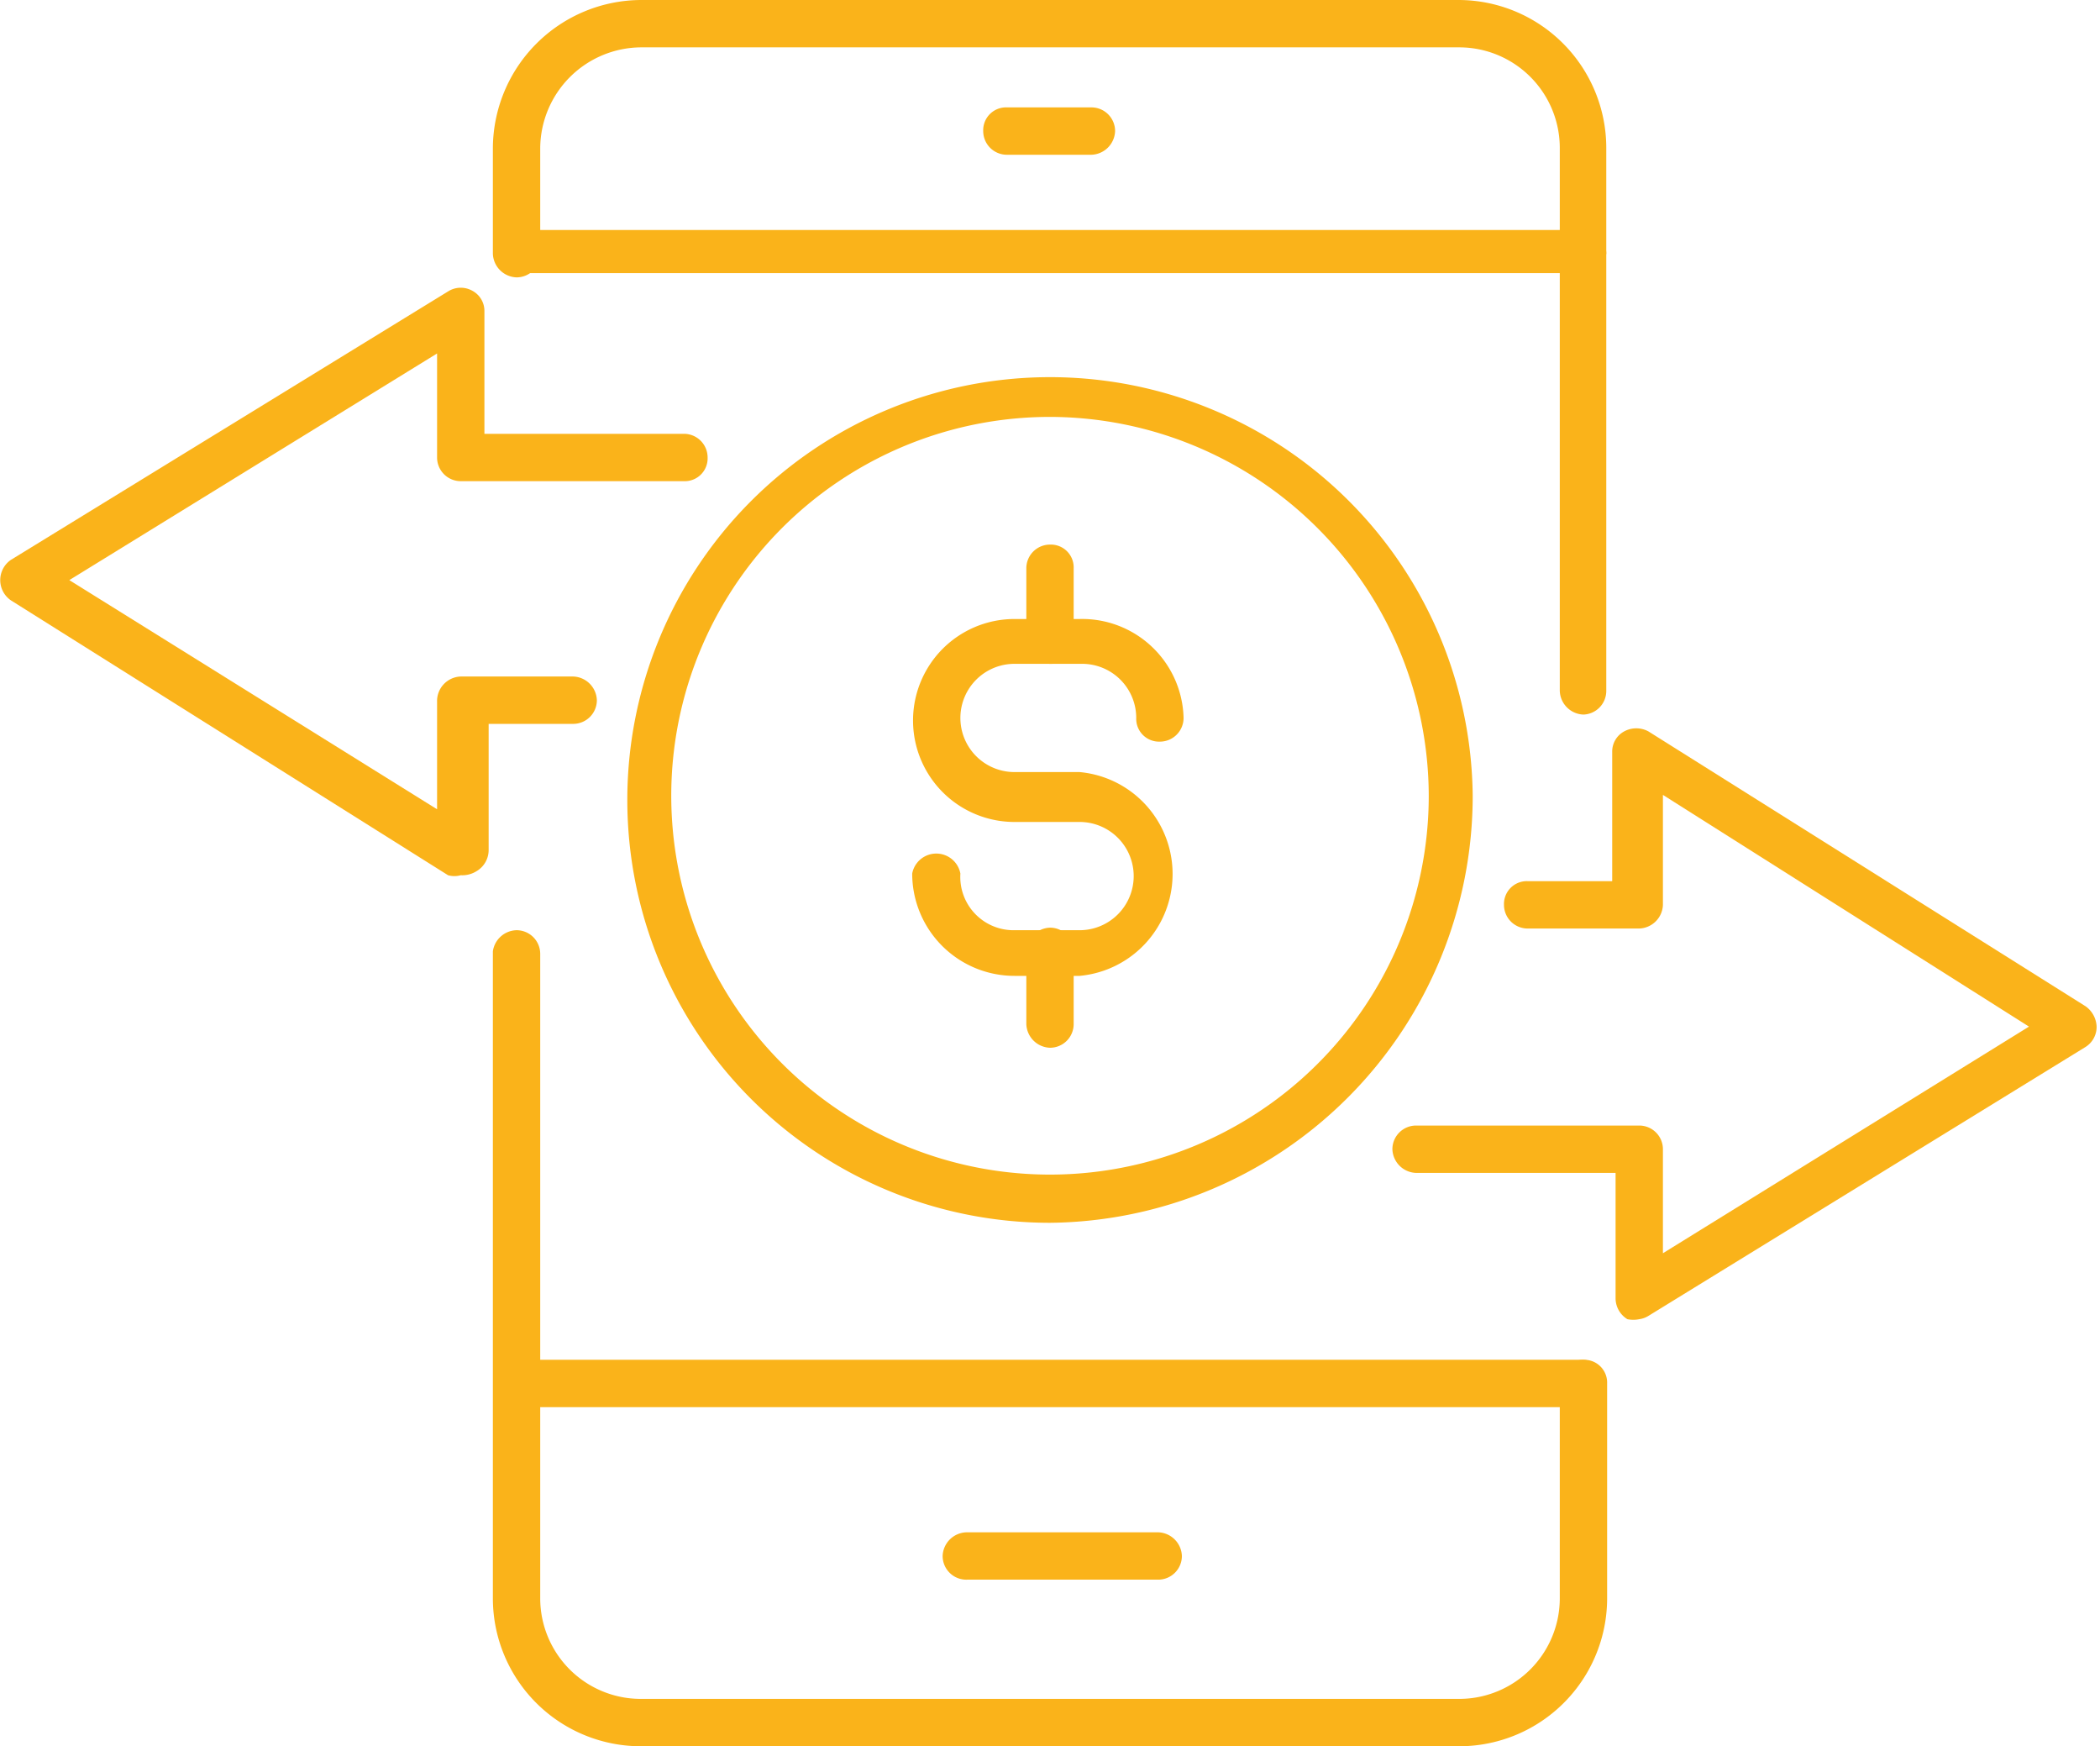
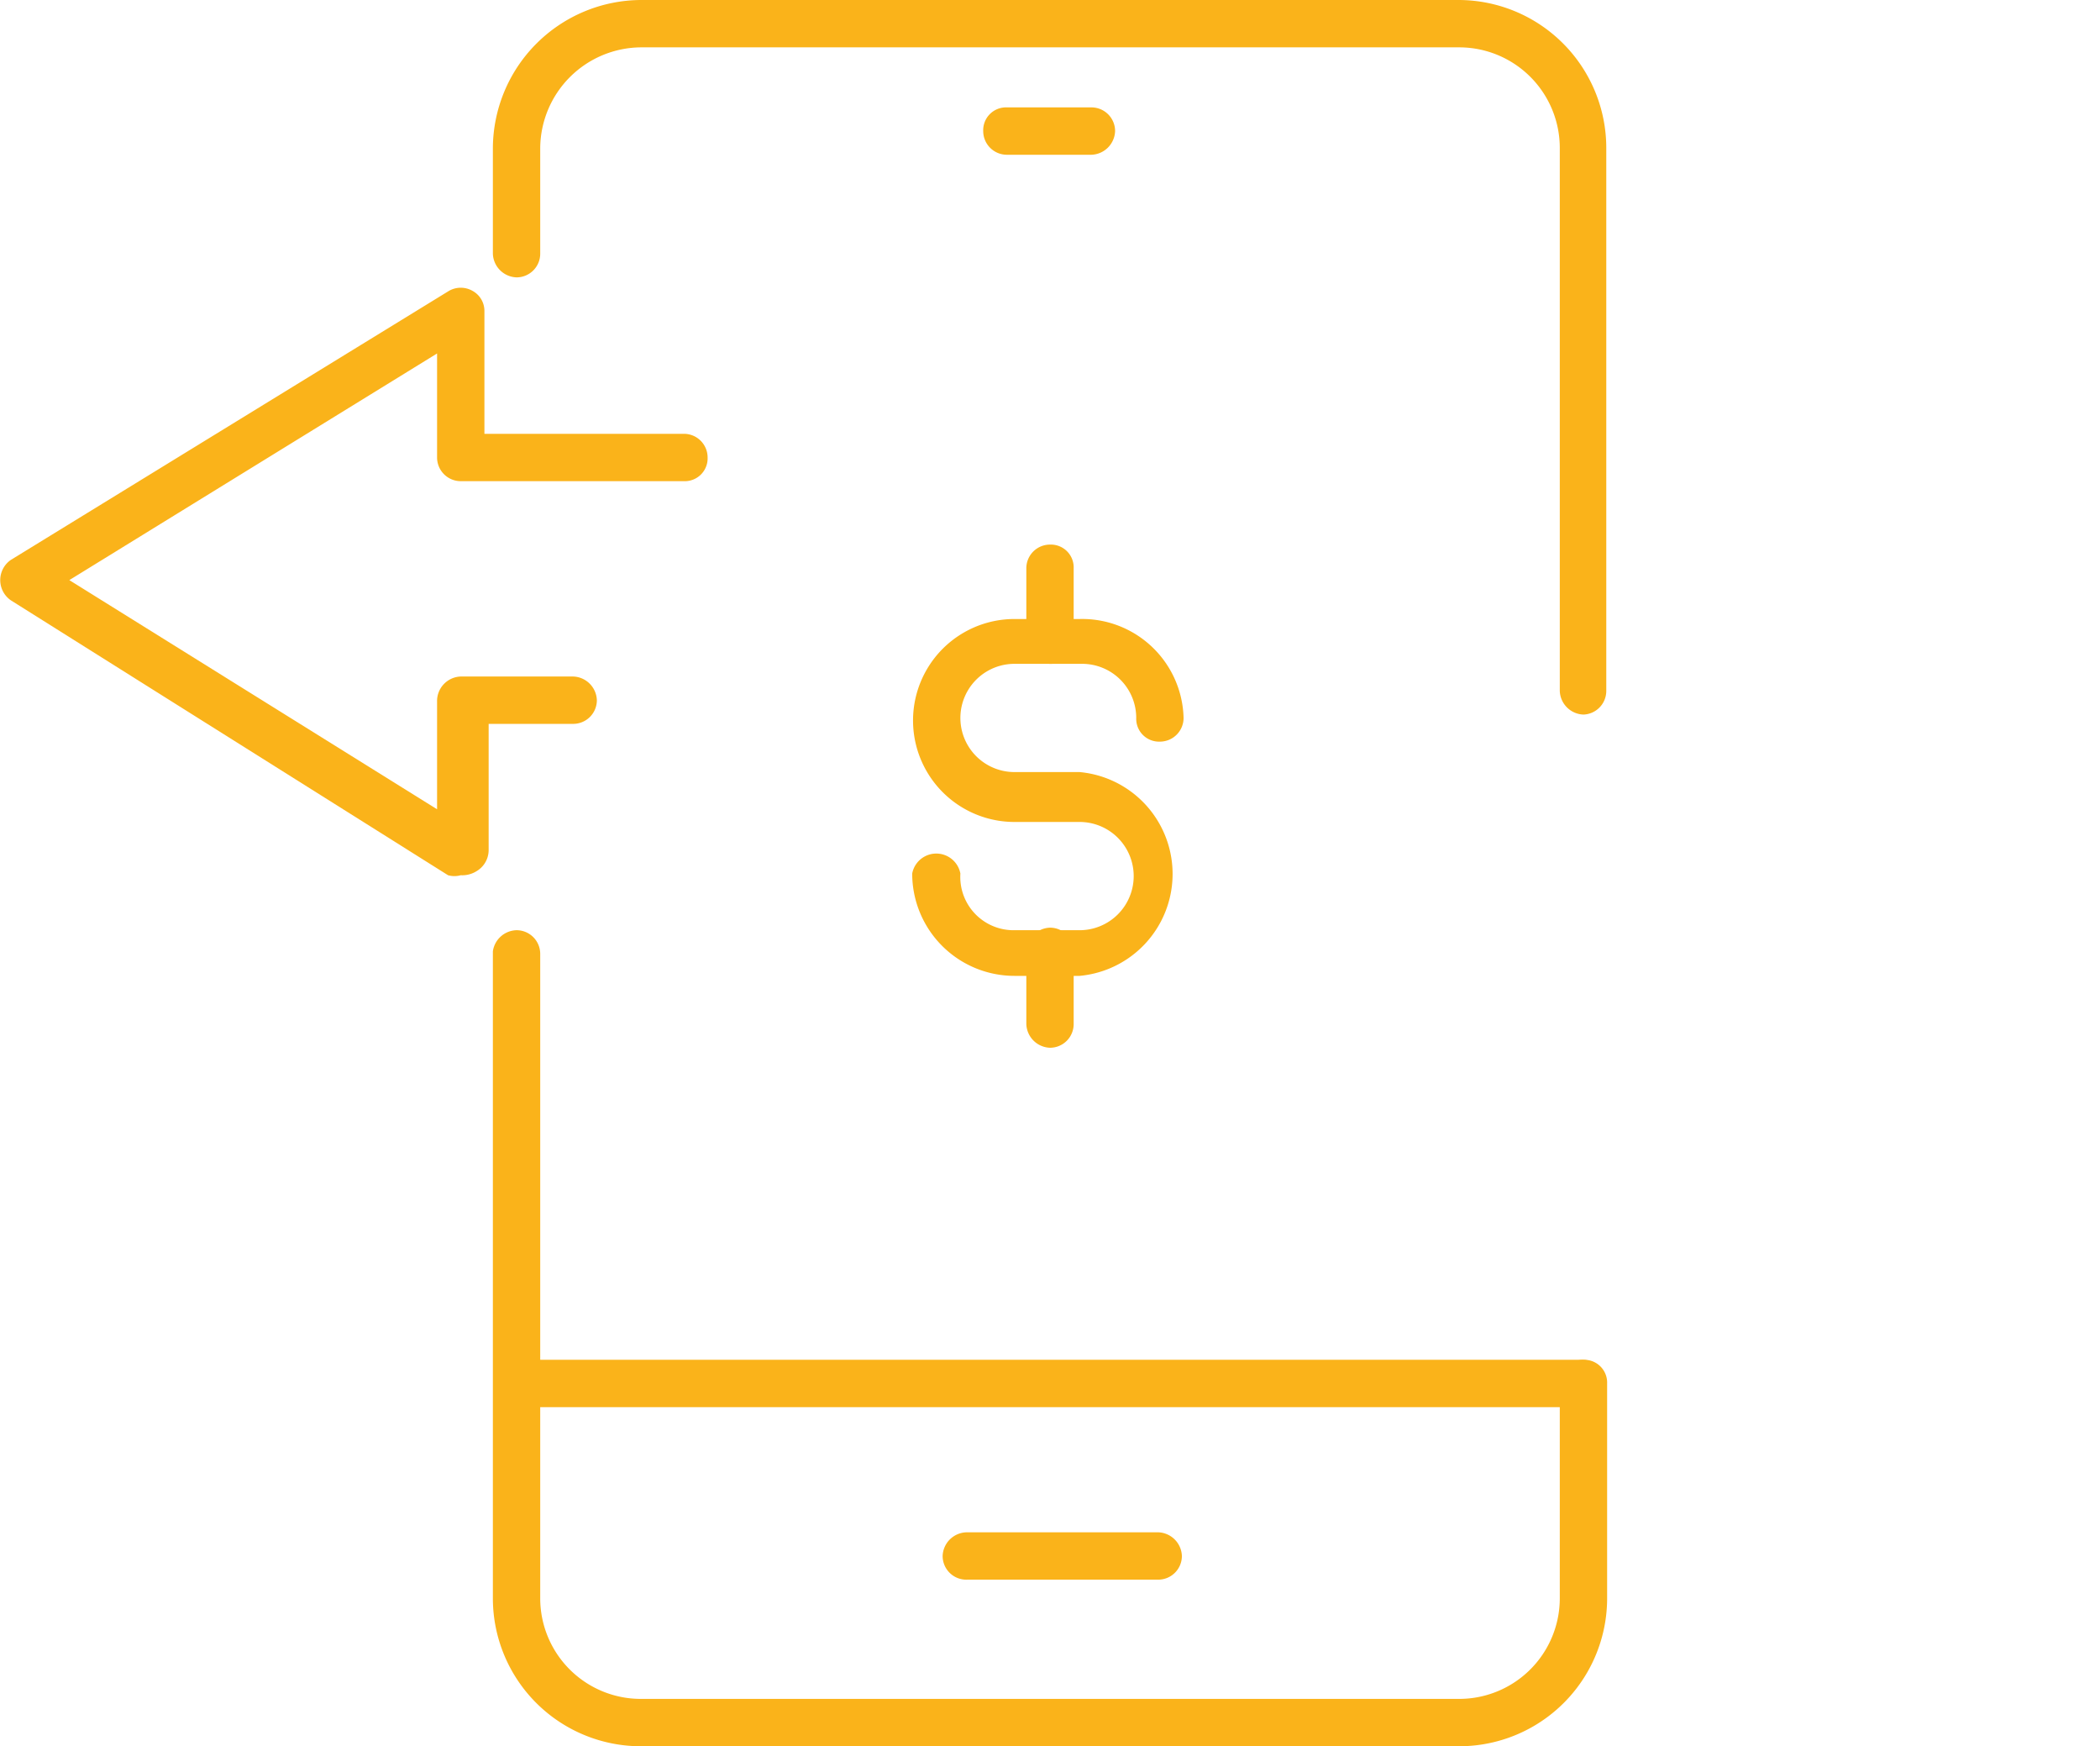
<svg xmlns="http://www.w3.org/2000/svg" viewBox="0 0 24.84 20.65">
  <defs>
    <style>.cls-1{fill:#fab31a;}</style>
  </defs>
  <title>onlineBillpay</title>
  <g id="Layer_2" data-name="Layer 2">
    <g id="Layer_1-2" data-name="Layer 1">
      <path class="cls-1" d="M18.73,8.45a.29.29,0,0,1-.28-.28V1.75A1.19,1.19,0,0,0,17.26.56H7.58A1.2,1.2,0,0,0,6.39,1.75V3a.28.28,0,0,1-.28.28A.29.29,0,0,1,5.83,3V1.75A1.76,1.76,0,0,1,7.58,0h9.68A1.75,1.75,0,0,1,19,1.75V8.17A.28.28,0,0,1,18.73,8.45Z" />
      <path class="cls-1" d="M17.26,20.65H7.58A1.75,1.75,0,0,1,5.83,18.9V11.25A.29.29,0,0,1,6.11,11a.28.28,0,0,1,.28.28V18.9a1.19,1.19,0,0,0,1.19,1.19h9.68a1.19,1.19,0,0,0,1.19-1.19V16.36a.28.28,0,0,1,.28-.28.27.27,0,0,1,.28.28V18.9A1.75,1.75,0,0,1,17.26,20.65Z" />
-       <path class="cls-1" d="M18.69,3.23H6.15A.28.28,0,0,1,5.87,3a.27.27,0,0,1,.28-.28H18.69A.28.28,0,0,1,19,3,.29.29,0,0,1,18.69,3.23Z" />
      <path class="cls-1" d="M18.7,16.64H6.16a.28.28,0,0,1-.28-.28.27.27,0,0,1,.28-.28H18.7a.28.28,0,0,1,.29.28A.29.29,0,0,1,18.7,16.64Z" />
      <path class="cls-1" d="M13.7,18.68H11.44a.28.28,0,0,1-.29-.28.29.29,0,0,1,.29-.28H13.7a.29.29,0,0,1,.28.28A.28.28,0,0,1,13.7,18.68Z" />
      <path class="cls-1" d="M12.91,1.83h-1a.28.28,0,0,1-.28-.28.27.27,0,0,1,.28-.28h1a.28.28,0,0,1,.28.28A.29.29,0,0,1,12.91,1.83Z" />
-       <path class="cls-1" d="M12.42,14.46a5,5,0,1,1,5-5.05A5.05,5.05,0,0,1,12.42,14.46Zm0-9.53A4.48,4.48,0,1,0,16.9,9.41,4.49,4.49,0,0,0,12.42,4.93Z" />
      <path class="cls-1" d="M12.81,11.54H12a1.21,1.21,0,0,1-1.21-1.21.29.29,0,0,1,.57,0A.63.63,0,0,0,12,11h.77a.64.64,0,0,0,.64-.64.64.64,0,0,0-.64-.64H12a1.2,1.2,0,1,1,0-2.4h.77A1.2,1.2,0,0,1,14,8.49a.28.28,0,0,1-.28.28.27.27,0,0,1-.28-.28.64.64,0,0,0-.64-.64H12a.64.64,0,0,0,0,1.28h.77a1.21,1.21,0,0,1,0,2.41Z" />
      <path class="cls-1" d="M12.42,7.85a.28.28,0,0,1-.28-.28V6.72a.28.28,0,0,1,.28-.28.27.27,0,0,1,.28.28v.85A.27.27,0,0,1,12.42,7.85Z" />
      <path class="cls-1" d="M12.42,12.39a.29.29,0,0,1-.28-.28v-.86a.29.29,0,0,1,.28-.28.28.28,0,0,1,.28.28v.86A.28.28,0,0,1,12.42,12.39Z" />
      <path class="cls-1" d="M5.45,10.35a.28.28,0,0,1-.15,0L.13,7.1a.29.29,0,0,1,0-.48L5.31,3.44a.28.28,0,0,1,.28,0,.27.27,0,0,1,.14.24V5.13H8.09a.28.28,0,0,1,.28.28.27.27,0,0,1-.28.28H5.45a.28.28,0,0,1-.28-.28V4.18L.82,6.86,5.17,9.57V8.3A.29.29,0,0,1,5.45,8H6.78a.29.29,0,0,1,.28.28.28.28,0,0,1-.28.28h-1v1.49a.29.29,0,0,1-.14.25A.32.32,0,0,1,5.45,10.35Z" />
-       <path class="cls-1" d="M19.39,15.6a.35.35,0,0,1-.14,0,.29.29,0,0,1-.14-.25V13.87H16.75a.29.29,0,0,1-.28-.28.28.28,0,0,1,.28-.28h2.64a.28.28,0,0,1,.28.28v1.23L24,12.14,19.67,9.4v1.3a.29.29,0,0,1-.28.28H18.07a.28.28,0,0,1-.28-.28.27.27,0,0,1,.28-.28h1V8.89a.27.27,0,0,1,.14-.24.3.3,0,0,1,.29,0l5.17,3.25a.31.31,0,0,1,.13.24.28.28,0,0,1-.13.24l-5.17,3.18A.28.28,0,0,1,19.39,15.6Z" />
    </g>
  </g>
</svg>